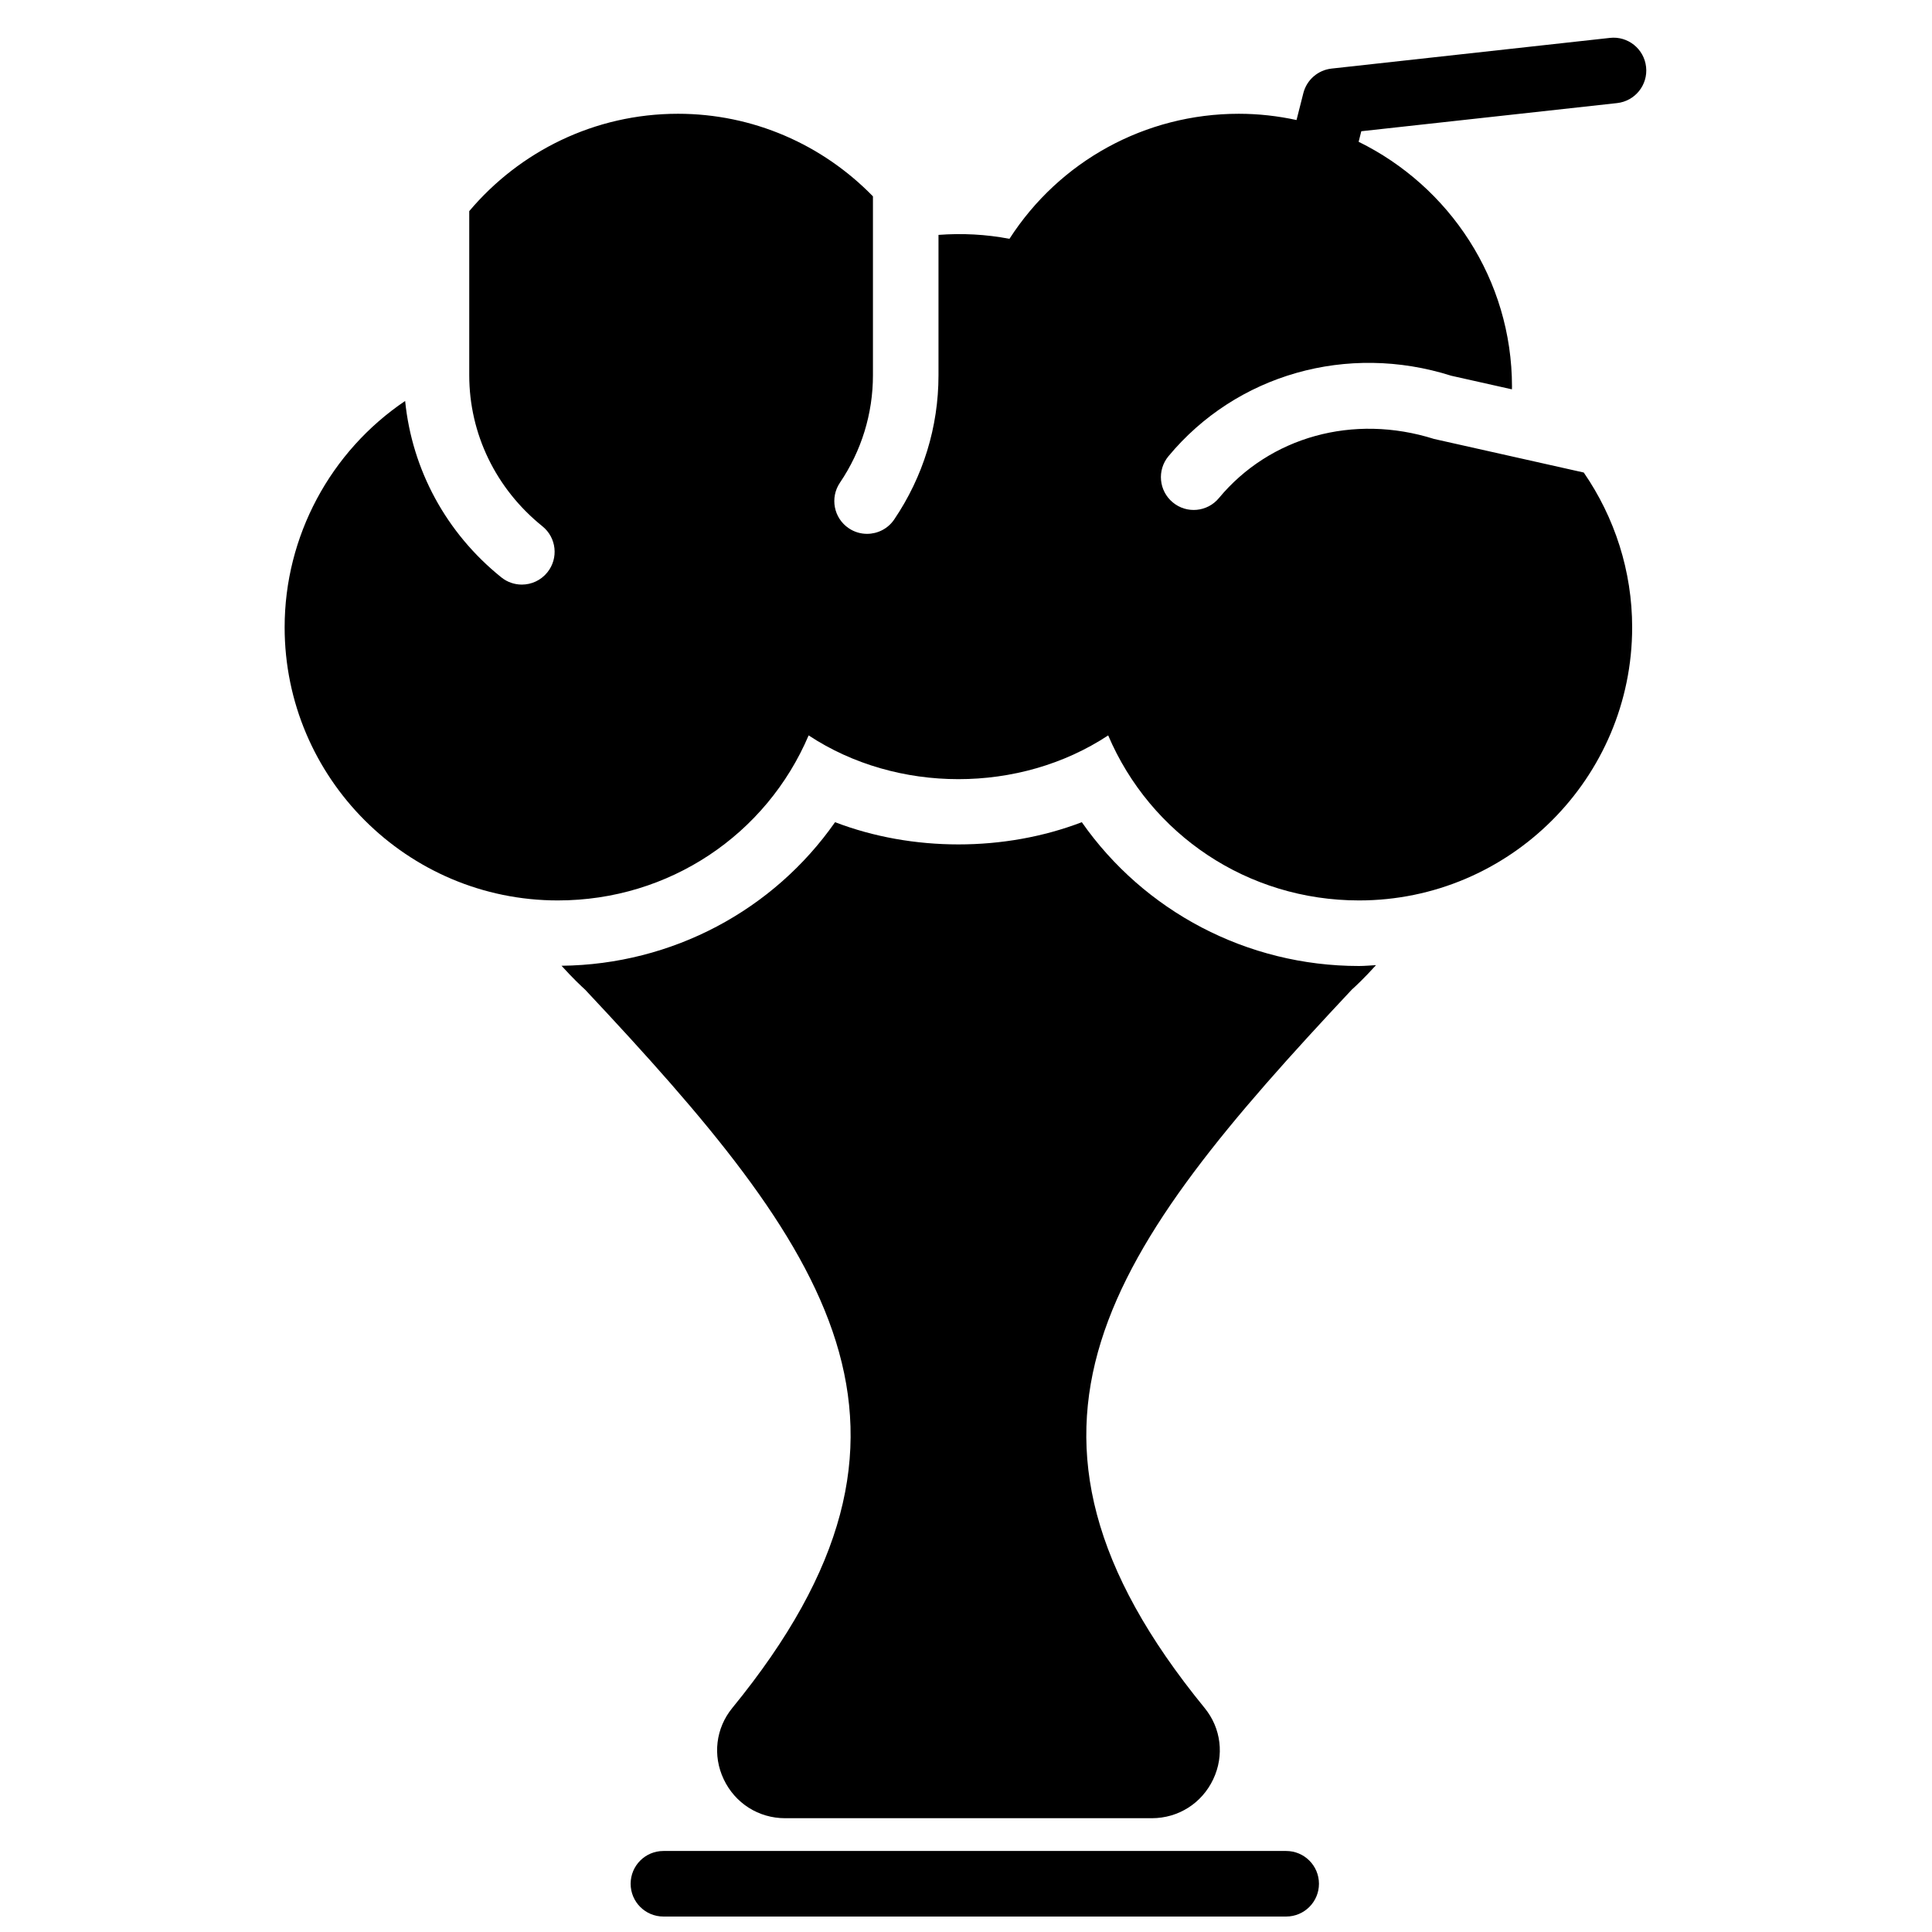
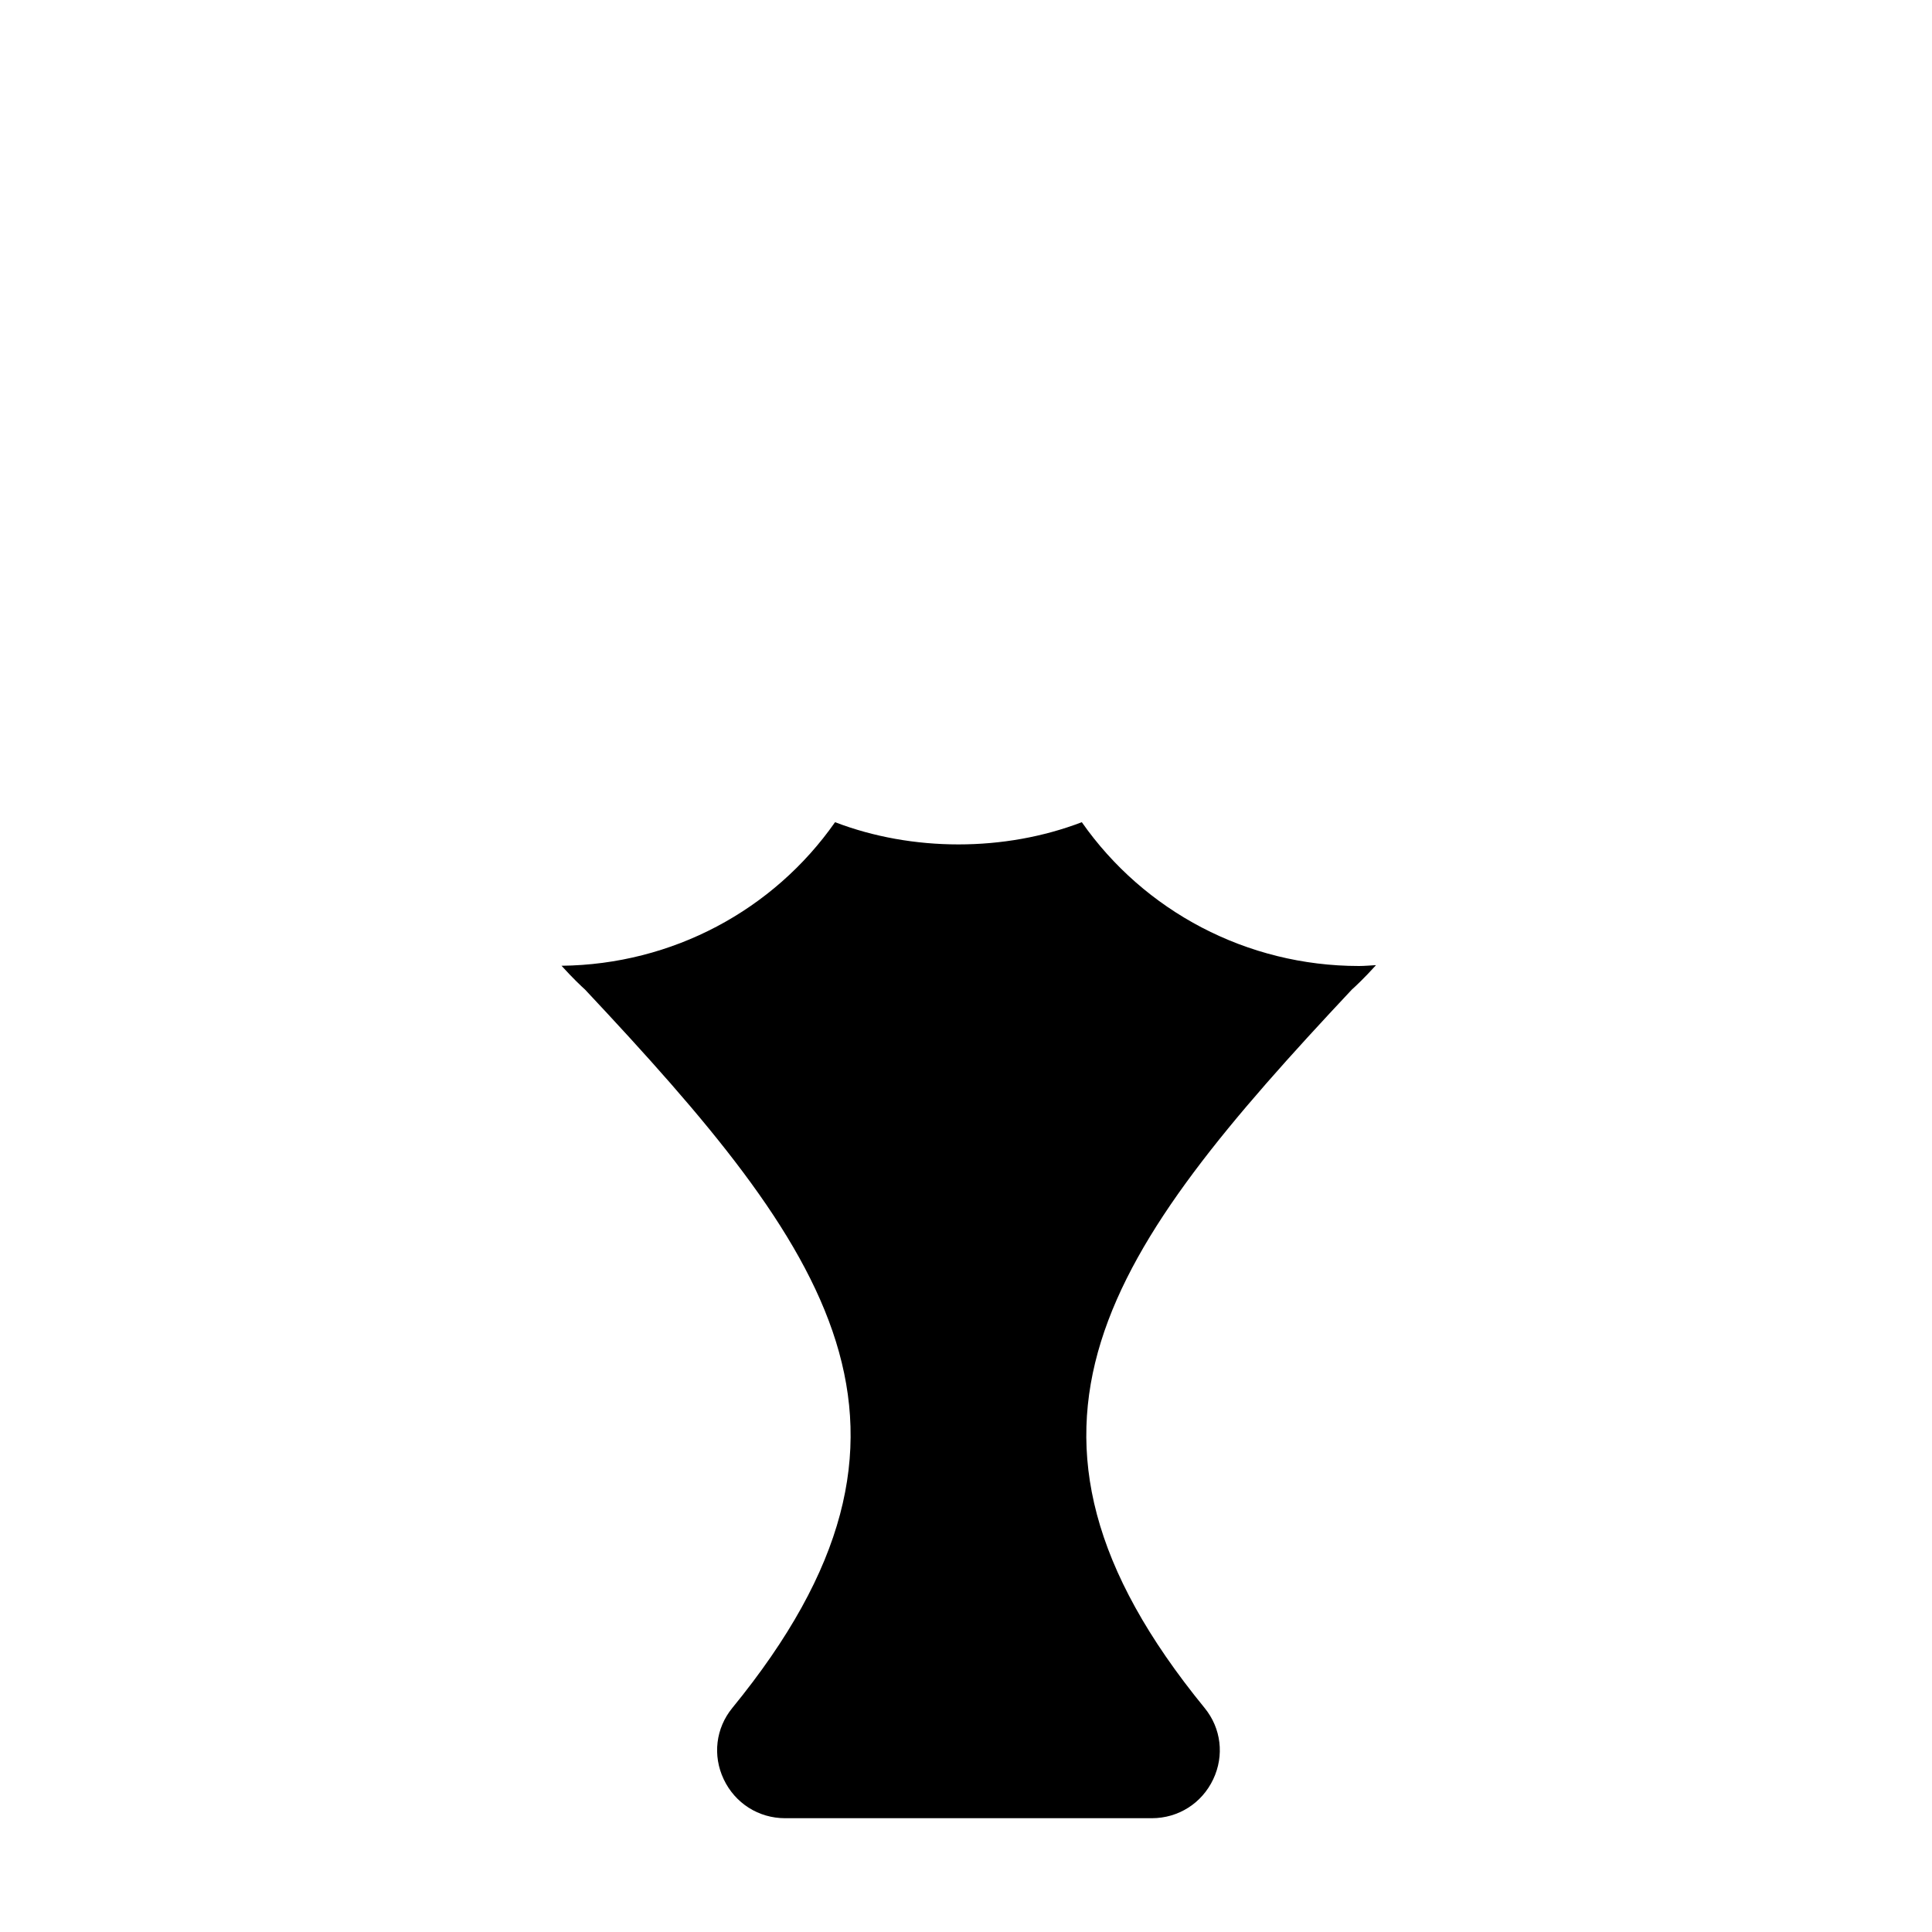
<svg xmlns="http://www.w3.org/2000/svg" width="800px" height="800px" version="1.1" viewBox="144 144 512 512">
  <defs>
    <clipPath id="a">
-       <path d="m311 634h183v17.902h-183z" />
-     </clipPath>
+       </clipPath>
  </defs>
  <g clip-path="url(#a)">
-     <path d="m484.85 634.53h-165.04c-4.793 0-8.684 3.883-8.684 8.688 0 4.801 3.891 8.684 8.684 8.684h165.04c4.793 0 8.688-3.883 8.688-8.684 0-4.805-3.894-8.688-8.688-8.688" fill-rule="evenodd" />
-   </g>
-   <path d="m572.54 171.32c4.777-0.527 8.219-4.82 7.688-9.59-0.52-4.769-4.82-8.227-9.578-7.688l-73.773 8.133c-3.606 0.398-6.578 2.988-7.473 6.488l-1.812 7.148c-4.938-1.07-10.043-1.66-15.289-1.66-24.801 0-47.516 12.535-60.789 33.141-6.227-1.199-12.535-1.512-18.805-1.043v37.203c0 13.664-4.059 26.867-11.734 38.211-1.676 2.477-4.414 3.812-7.203 3.812-1.668 0-3.359-0.477-4.856-1.492-3.969-2.684-5.012-8.078-2.328-12.059 5.715-8.449 8.75-18.301 8.75-28.473v-47.418c-13.406-13.762-31.82-21.883-51.668-21.883-22.176 0-42.023 10.043-55.316 25.801v43.5c0 15.523 7.062 30.098 19.391 40.02 3.734 3.012 4.324 8.469 1.309 12.211-1.711 2.129-4.231 3.242-6.766 3.242-1.91 0-3.84-0.629-5.438-1.922-14.637-11.77-23.66-28.535-25.484-46.742-19.832 13.387-31.934 35.867-31.934 59.973 0 39.922 32.48 72.391 72.395 72.391 29.523 0 55.27-17.441 66.469-43.734 23.434 15.461 55.949 15.461 79.383 0 11.207 26.285 36.953 43.734 66.477 43.734 39.914 0 72.383-32.469 72.383-72.391 0-14.879-4.637-29.125-12.828-41.008l-39.664-8.895c-21.426-6.777-43.551-0.551-57.023 15.668-3.066 3.699-8.539 4.215-12.23 1.137-3.691-3.055-4.203-8.535-1.141-12.23 18.008-21.688 47.422-30.062 74.93-21.332l16.09 3.606c0.008-0.207 0.023-0.434 0.023-0.645 0-28.516-16.625-53.16-40.645-64.957l0.707-2.797 67.785-7.461" fill-rule="evenodd" />
+     </g>
  <path d="m430.69 361.89c-20.465 7.852-44.91 7.852-65.391 0-16.332 23.34-43.145 37.727-72.488 38.047 2.981 3.301 5.316 5.488 6.227 6.305 64.734 69.016 99.574 116.33 39.02 190.4-4.375 5.359-5.246 12.594-2.266 18.883 3.016 6.367 9.25 10.32 16.27 10.32h97.176c7.027 0 13.262-3.953 16.277-10.32 2.981-6.289 2.109-13.523-2.269-18.883-60.551-74.07-25.711-121.39 39.012-190.4 0.938-0.832 3.344-3.082 6.402-6.469-1.504 0.07-2.981 0.227-4.5 0.227-29.723 0-56.949-14.508-73.469-38.109" fill-rule="evenodd" />
</svg>